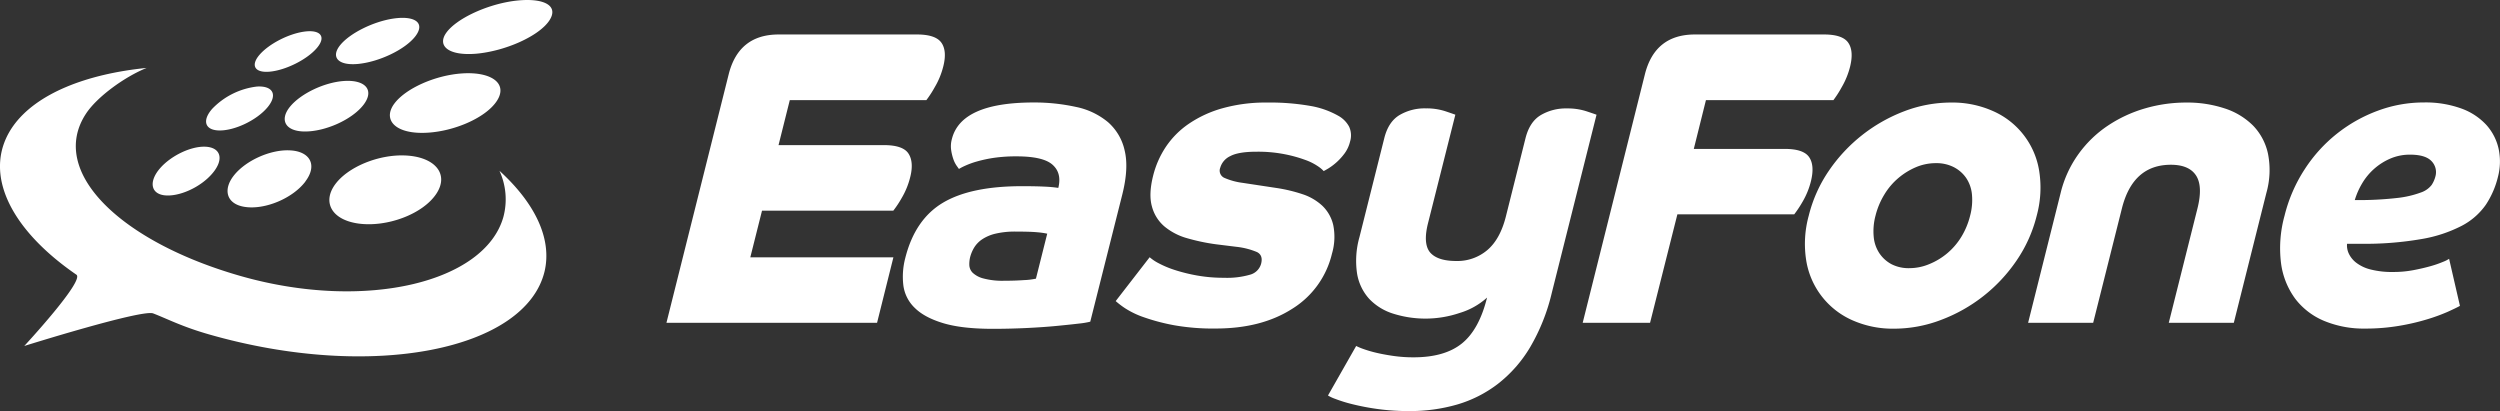
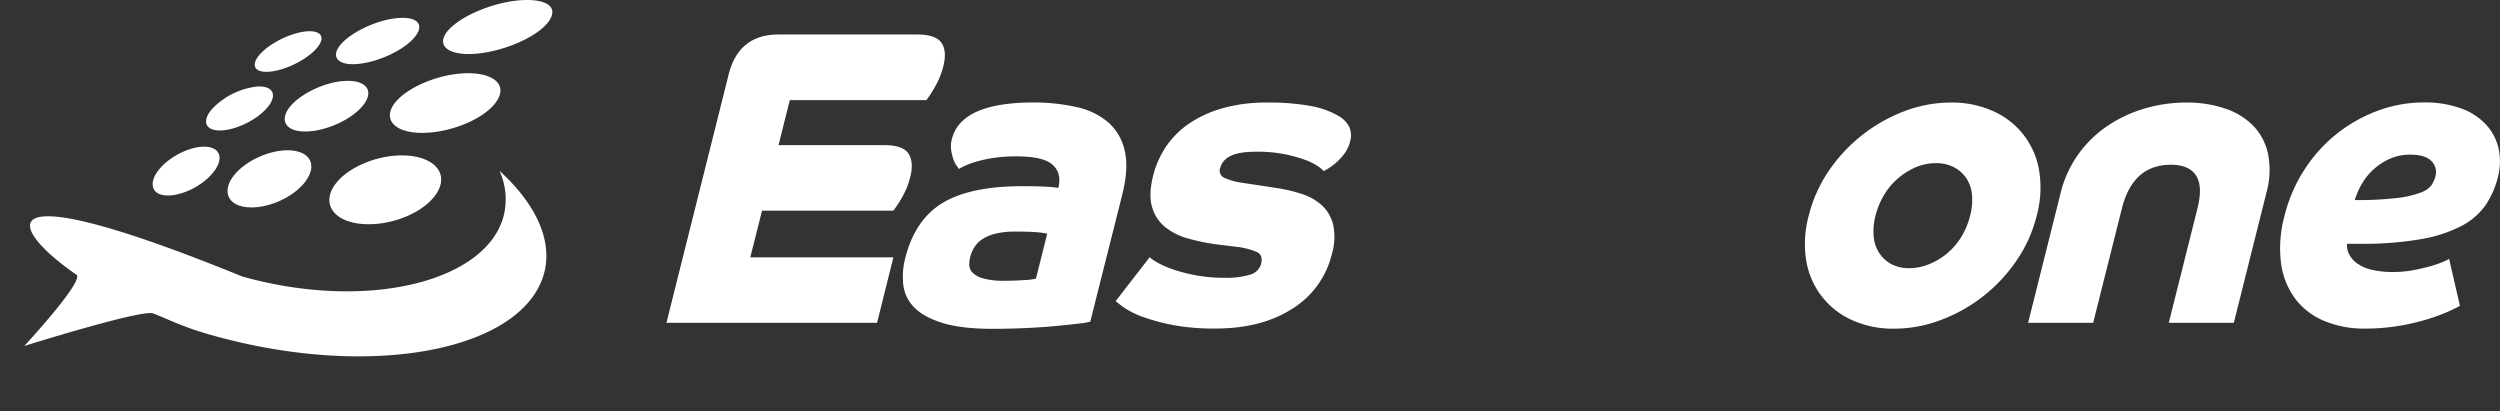
<svg xmlns="http://www.w3.org/2000/svg" viewBox="0 0 823.77 135.45">
  <rect x="0" y="0" width="823.77" height="135.45" fill="#333333" stroke="none" />
  <defs>
    <style>.cls-1{fill:#fff;}</style>
  </defs>
  <g id="Ebene_2" data-name="Ebene 2">
    <g id="Ebene_1-2" data-name="Ebene 1">
      <path class="cls-1" d="M104.47,15.75c-3.2,3.84-10.33,7.4-15.62,7.87-5,.44-6.35-2.12-3.27-5.64s9.41-6.79,14.54-7.54C105.52,9.65,107.61,12,104.47,15.75Zm25.15-9.63c-6.67,1-14.33,4.83-17.5,8.72s-.86,6.81,5.72,6.24c7-.62,15.74-4.78,19.06-9.17S136.69,5.08,129.62,6.12ZM168.9.37c-9,1.32-18.51,5.87-21.78,10.33s.75,7.75,9.76,7c9.67-.85,20.82-5.84,24.17-11S178.55-1,168.9.37Zm-5.18,32.88c3.72-5.7-1.72-9.68-11.38-9.06-9,.58-18.77,5-22.44,10s-.12,9.48,8.81,9.59C148.34,43.9,159.9,39.12,163.72,33.25ZM88.15,35.36c3.45-4.15,1.75-7.17-3.49-6.84a24.37,24.37,0,0,0-14.75,7.35c-3.37,3.85-2.43,7.06,2.38,7.12C77.37,43.05,84.62,39.6,88.15,35.36Zm31.67-.88c3.64-4.81.56-8.24-6.39-7.8-6.54.42-14.35,4.17-17.86,8.47s-1.65,8.1,4.75,8.18C107.14,43.41,116.09,39.4,119.82,34.48Zm24,29.3c4.29-6.58-.68-12.14-10.28-12.55-8.89-.39-18.93,3.82-23.09,9.5-4.28,5.83-1.23,11.64,7.51,12.91C127.42,75,139.39,70.57,143.82,63.78ZM70.1,57c3.83-4.6,2.59-8.44-2.43-8.66-4.74-.2-11.29,2.94-14.91,7.08S49.5,63.67,54,64.33C58.84,65,66.18,61.74,70.1,57Zm30.52,2.79c4.1-5.41,1.53-10-5.23-10.25-6.33-.27-14.29,3.32-18.19,8.11s-2.61,9.64,3.52,10.53C87.27,69.17,96.42,65.39,100.62,59.83Z" />
-       <path class="cls-1" d="M164.57,56.27a22.51,22.51,0,0,1,1.29,15.25C159.78,93,120.64,102.59,79.78,91.09c-40-11.28-64.1-34.56-51.39-53.71,3.62-5.46,12.56-12,19.93-15-19.85,2-36.24,8.42-43.88,19C-6.09,56.07,2.61,75,25.17,90.51,28,92.44,8,114,8,114s38.76-12.15,42.47-10.73c4.53,1.73,9.45,4.35,18.28,6.88,54,15.51,104.47,5.11,110.69-20.72C182,78.49,176.07,66.74,164.57,56.27Z" />
+       <path class="cls-1" d="M164.57,56.27a22.51,22.51,0,0,1,1.29,15.25C159.78,93,120.64,102.59,79.78,91.09C-6.09,56.07,2.61,75,25.17,90.51,28,92.44,8,114,8,114s38.76-12.15,42.47-10.73c4.53,1.73,9.45,4.35,18.28,6.88,54,15.51,104.47,5.11,110.69-20.72C182,78.49,176.07,66.74,164.57,56.27Z" />
      <path class="cls-1" d="M240.1,24.51q3.3-13.15,16.49-13.15h45.55c4.08,0,6.77.9,8.05,2.7s1.49,4.41.63,7.82A25.54,25.54,0,0,1,308,28.74,35,35,0,0,1,305.24,33h-45l-3.71,14.82h34.76c4.08,0,6.77.9,8,2.7s1.5,4.41.64,7.82a25.4,25.4,0,0,1-2.79,6.86,33.38,33.38,0,0,1-2.79,4.22H251.09l-3.86,15.38h47.15L289,106.36h-69.4Z" />
      <path class="cls-1" d="M359.25,106a26.53,26.53,0,0,1-3.75.62c-1.92.23-4.32.48-7.18.76s-6.12.51-9.77.69-7.46.28-11.45.28q-10.12,0-16.32-1.87t-9.38-5.05A12.47,12.47,0,0,1,297.66,94,24.21,24.21,0,0,1,298.3,85q3.21-12.73,12.43-18.21T337,61.35q4.26,0,7.09.14a44,44,0,0,1,4.63.42c.81-3.24.18-5.77-1.89-7.62s-6-2.77-11.89-2.77a51,51,0,0,0-7.38.48A44.06,44.06,0,0,0,322,53.18a26.94,26.94,0,0,0-3.88,1.39,18.48,18.48,0,0,0-2.14,1.1c-.14-.18-.4-.55-.79-1.1a9,9,0,0,1-1.06-2.15,16.48,16.48,0,0,1-.72-3,9,9,0,0,1,.24-3.6q3-12,26.73-12.05a64.08,64.08,0,0,1,14.15,1.46,23.9,23.9,0,0,1,10.54,5,17.33,17.33,0,0,1,5.51,9.35q1.41,5.82-.78,14.54ZM345.07,77a26.2,26.2,0,0,0-3.41-.48q-2.28-.21-6.94-.21A27.59,27.59,0,0,0,328,77a13.55,13.55,0,0,0-4.39,1.87,8.89,8.89,0,0,0-2.61,2.7,11.83,11.83,0,0,0-1.34,3.19,9.83,9.83,0,0,0-.26,2.63,3.79,3.79,0,0,0,1.11,2.49,8.08,8.08,0,0,0,3.53,1.87,24.16,24.16,0,0,0,6.86.76q3.46,0,6.45-.21a23.2,23.2,0,0,0,4-.48Z" />
      <path class="cls-1" d="M378.82,84.76a15,15,0,0,0,3,2,32.87,32.87,0,0,0,5.3,2.21,55.55,55.55,0,0,0,7.27,1.8,49.25,49.25,0,0,0,8.94.76,27.22,27.22,0,0,0,8.51-1,5.17,5.17,0,0,0,3.72-3.67c.46-1.84,0-3.11-1.37-3.8a24.25,24.25,0,0,0-6.83-1.74l-6.71-.83a65.72,65.72,0,0,1-9.49-2,20.19,20.19,0,0,1-7.48-3.88A13,13,0,0,1,379.56,68q-1.12-4,.41-10.11a30.25,30.25,0,0,1,4.18-9.49,28.22,28.22,0,0,1,7.57-7.61,37.78,37.78,0,0,1,11.14-5.13,52.87,52.87,0,0,1,14.72-1.87,76.64,76.64,0,0,1,14.17,1.11,28.29,28.29,0,0,1,9.59,3.46,8.93,8.93,0,0,1,3.21,3.39,6.91,6.91,0,0,1,.3,4.92A10.9,10.9,0,0,1,443,50.62a19.27,19.27,0,0,1-5.36,4.92c-.78.46-1.27.73-1.47.83a10.25,10.25,0,0,0-1.82-1.53,18.31,18.31,0,0,0-4.25-2.14,44.12,44.12,0,0,0-6.73-1.87,45.59,45.59,0,0,0-9.31-.84q-6,0-8.69,1.46a6.07,6.07,0,0,0-3.29,3.81,2.61,2.61,0,0,0,1.3,3.32,21.8,21.8,0,0,0,6,1.66L421,62a51.19,51.19,0,0,1,8.22,2,17.63,17.63,0,0,1,6.51,3.81,12.82,12.82,0,0,1,3.59,6.37,19.64,19.64,0,0,1-.43,9.42,29.28,29.28,0,0,1-13.08,18.14q-10.15,6.51-25.2,6.51A73.19,73.19,0,0,1,387,107.19a66,66,0,0,1-9.82-2.56,28.46,28.46,0,0,1-6.36-3,27.58,27.58,0,0,1-3.19-2.42Z" />
-       <path class="cls-1" d="M446.87,114a18.27,18.27,0,0,0,2.11.9,38.65,38.65,0,0,0,4.15,1.25q2.5.62,5.78,1.1a45.9,45.9,0,0,0,6.87.49q10.26,0,15.93-4.57T490,98.05a23.39,23.39,0,0,1-9,5.06,35.22,35.22,0,0,1-21.84.27,18.46,18.46,0,0,1-8-4.91,16.35,16.35,0,0,1-4-8.38,28.67,28.67,0,0,1,.8-12l8.17-32.55q1.35-5.4,5-7.61a16.32,16.32,0,0,1,8.69-2.22,20,20,0,0,1,6.3.9c1.8.6,2.94,1,3.43,1.18l-9,35.73q-1.68,6.64.59,9.55C472.72,85,475.6,86,479.86,86a15.25,15.25,0,0,0,10.23-3.6q4.23-3.6,6.11-11.08l6.46-25.76c.91-3.6,2.56-6.14,5-7.61a16.26,16.26,0,0,1,8.68-2.22,19.94,19.94,0,0,1,6.3.9c1.8.6,3,1,3.43,1.18L511.32,96.53a64.46,64.46,0,0,1-7.16,17.93,43.25,43.25,0,0,1-10.62,12.05,40.78,40.78,0,0,1-13.42,6.79,55.76,55.76,0,0,1-15.72,2.15,74.29,74.29,0,0,1-10.62-.7,79.78,79.78,0,0,1-8.26-1.59,47,47,0,0,1-5.56-1.73,12.75,12.75,0,0,1-2.38-1.11Z" />
-       <path class="cls-1" d="M542,24.51q3.3-13.15,16.49-13.15H601q6.12,0,8,2.7t.64,7.82a25.87,25.87,0,0,1-2.79,6.86A35,35,0,0,1,604.12,33h-42l-4,16.07h30q6.14,0,8,2.7t.63,7.82A25.52,25.52,0,0,1,594,66.41a36.27,36.27,0,0,1-2.79,4.22h-38.5l-9,35.73H521.51Z" />
      <path class="cls-1" d="M596,71.05a45.69,45.69,0,0,1,6.65-14.82,52.73,52.73,0,0,1,24.89-19.6,43.21,43.21,0,0,1,15.37-2.84,32.75,32.75,0,0,1,13.87,2.84,25.92,25.92,0,0,1,15.13,19.6,35.08,35.08,0,0,1-.79,14.82,45.73,45.73,0,0,1-6.65,14.81,52.3,52.3,0,0,1-25,19.6,43.36,43.36,0,0,1-15.3,2.84,32.66,32.66,0,0,1-13.94-2.84,26,26,0,0,1-15.06-19.6A35,35,0,0,1,596,71.05Zm33.22,17.31A16.92,16.92,0,0,0,635.77,87,22.06,22.06,0,0,0,646.3,78a24.74,24.74,0,0,0,2.87-6.92,19.92,19.92,0,0,0,.61-6.93,11.66,11.66,0,0,0-1.89-5.47,11.12,11.12,0,0,0-4.09-3.6,12.54,12.54,0,0,0-5.87-1.32,16.79,16.79,0,0,0-6.59,1.32,22.75,22.75,0,0,0-5.83,3.6,22,22,0,0,0-4.63,5.47A24.8,24.8,0,0,0,618,71.05,19.86,19.86,0,0,0,617.4,78a11.62,11.62,0,0,0,1.89,5.47,11.09,11.09,0,0,0,4,3.6A12.4,12.4,0,0,0,629.25,88.36Z" />
      <path class="cls-1" d="M679,63.57a36.65,36.65,0,0,1,5.88-12.81,37.65,37.65,0,0,1,9.67-9.35,44.22,44.22,0,0,1,12.21-5.68,48.46,48.46,0,0,1,13.67-1.94,39.21,39.21,0,0,1,12.64,1.94,23.37,23.37,0,0,1,9.36,5.68,19,19,0,0,1,4.91,9.35,27.62,27.62,0,0,1-.55,12.81l-10.73,42.79H714.63l9.45-37.67q1.84-7.34-.47-10.87c-1.54-2.35-4.3-3.53-8.3-3.53q-12.52,0-16.13,14.4l-9.46,37.67H668.28Z" />
      <path class="cls-1" d="M773.37,80.33a6.3,6.3,0,0,0,.59,3.25,8.26,8.26,0,0,0,2.45,3,12.94,12.94,0,0,0,4.7,2.21,28.36,28.36,0,0,0,7.52.83,34.8,34.8,0,0,0,6.68-.62c2.15-.41,4-.85,5.66-1.32A34,34,0,0,0,805,86.28a10.5,10.5,0,0,0,2-1l3.57,15.51c-.83.47-2.17,1.11-4,1.94a60.64,60.64,0,0,1-6.82,2.49,72.88,72.88,0,0,1-9.26,2.15,66.08,66.08,0,0,1-11.22.9,34,34,0,0,1-13.35-2.49,23.13,23.13,0,0,1-9.57-7.27,25.2,25.2,0,0,1-4.72-11.71,40.16,40.16,0,0,1,1.16-15.78,49.78,49.78,0,0,1,6.62-15.24,48.68,48.68,0,0,1,24.16-19.32,43.27,43.27,0,0,1,15.06-2.7,34.55,34.55,0,0,1,12.42,2,20.73,20.73,0,0,1,8.28,5.47,17.28,17.28,0,0,1,4,7.89,20,20,0,0,1-.23,9.14,29,29,0,0,1-4,9.21,22.21,22.21,0,0,1-7.93,6.93,45.11,45.11,0,0,1-13.22,4.36A108.76,108.76,0,0,1,778,80.33Zm2.55-14.41a110.56,110.56,0,0,0,14-.69,32.67,32.67,0,0,0,7.77-1.8,7.52,7.52,0,0,0,3.56-2.49,9.47,9.47,0,0,0,1.23-2.77,5.2,5.2,0,0,0-1.26-5.06q-2-2.14-7.06-2.15a16.19,16.19,0,0,0-6.59,1.32,19.94,19.94,0,0,0-9.24,8.17A24.43,24.43,0,0,0,775.92,65.92Z" />
    </g>
  </g>
</svg>